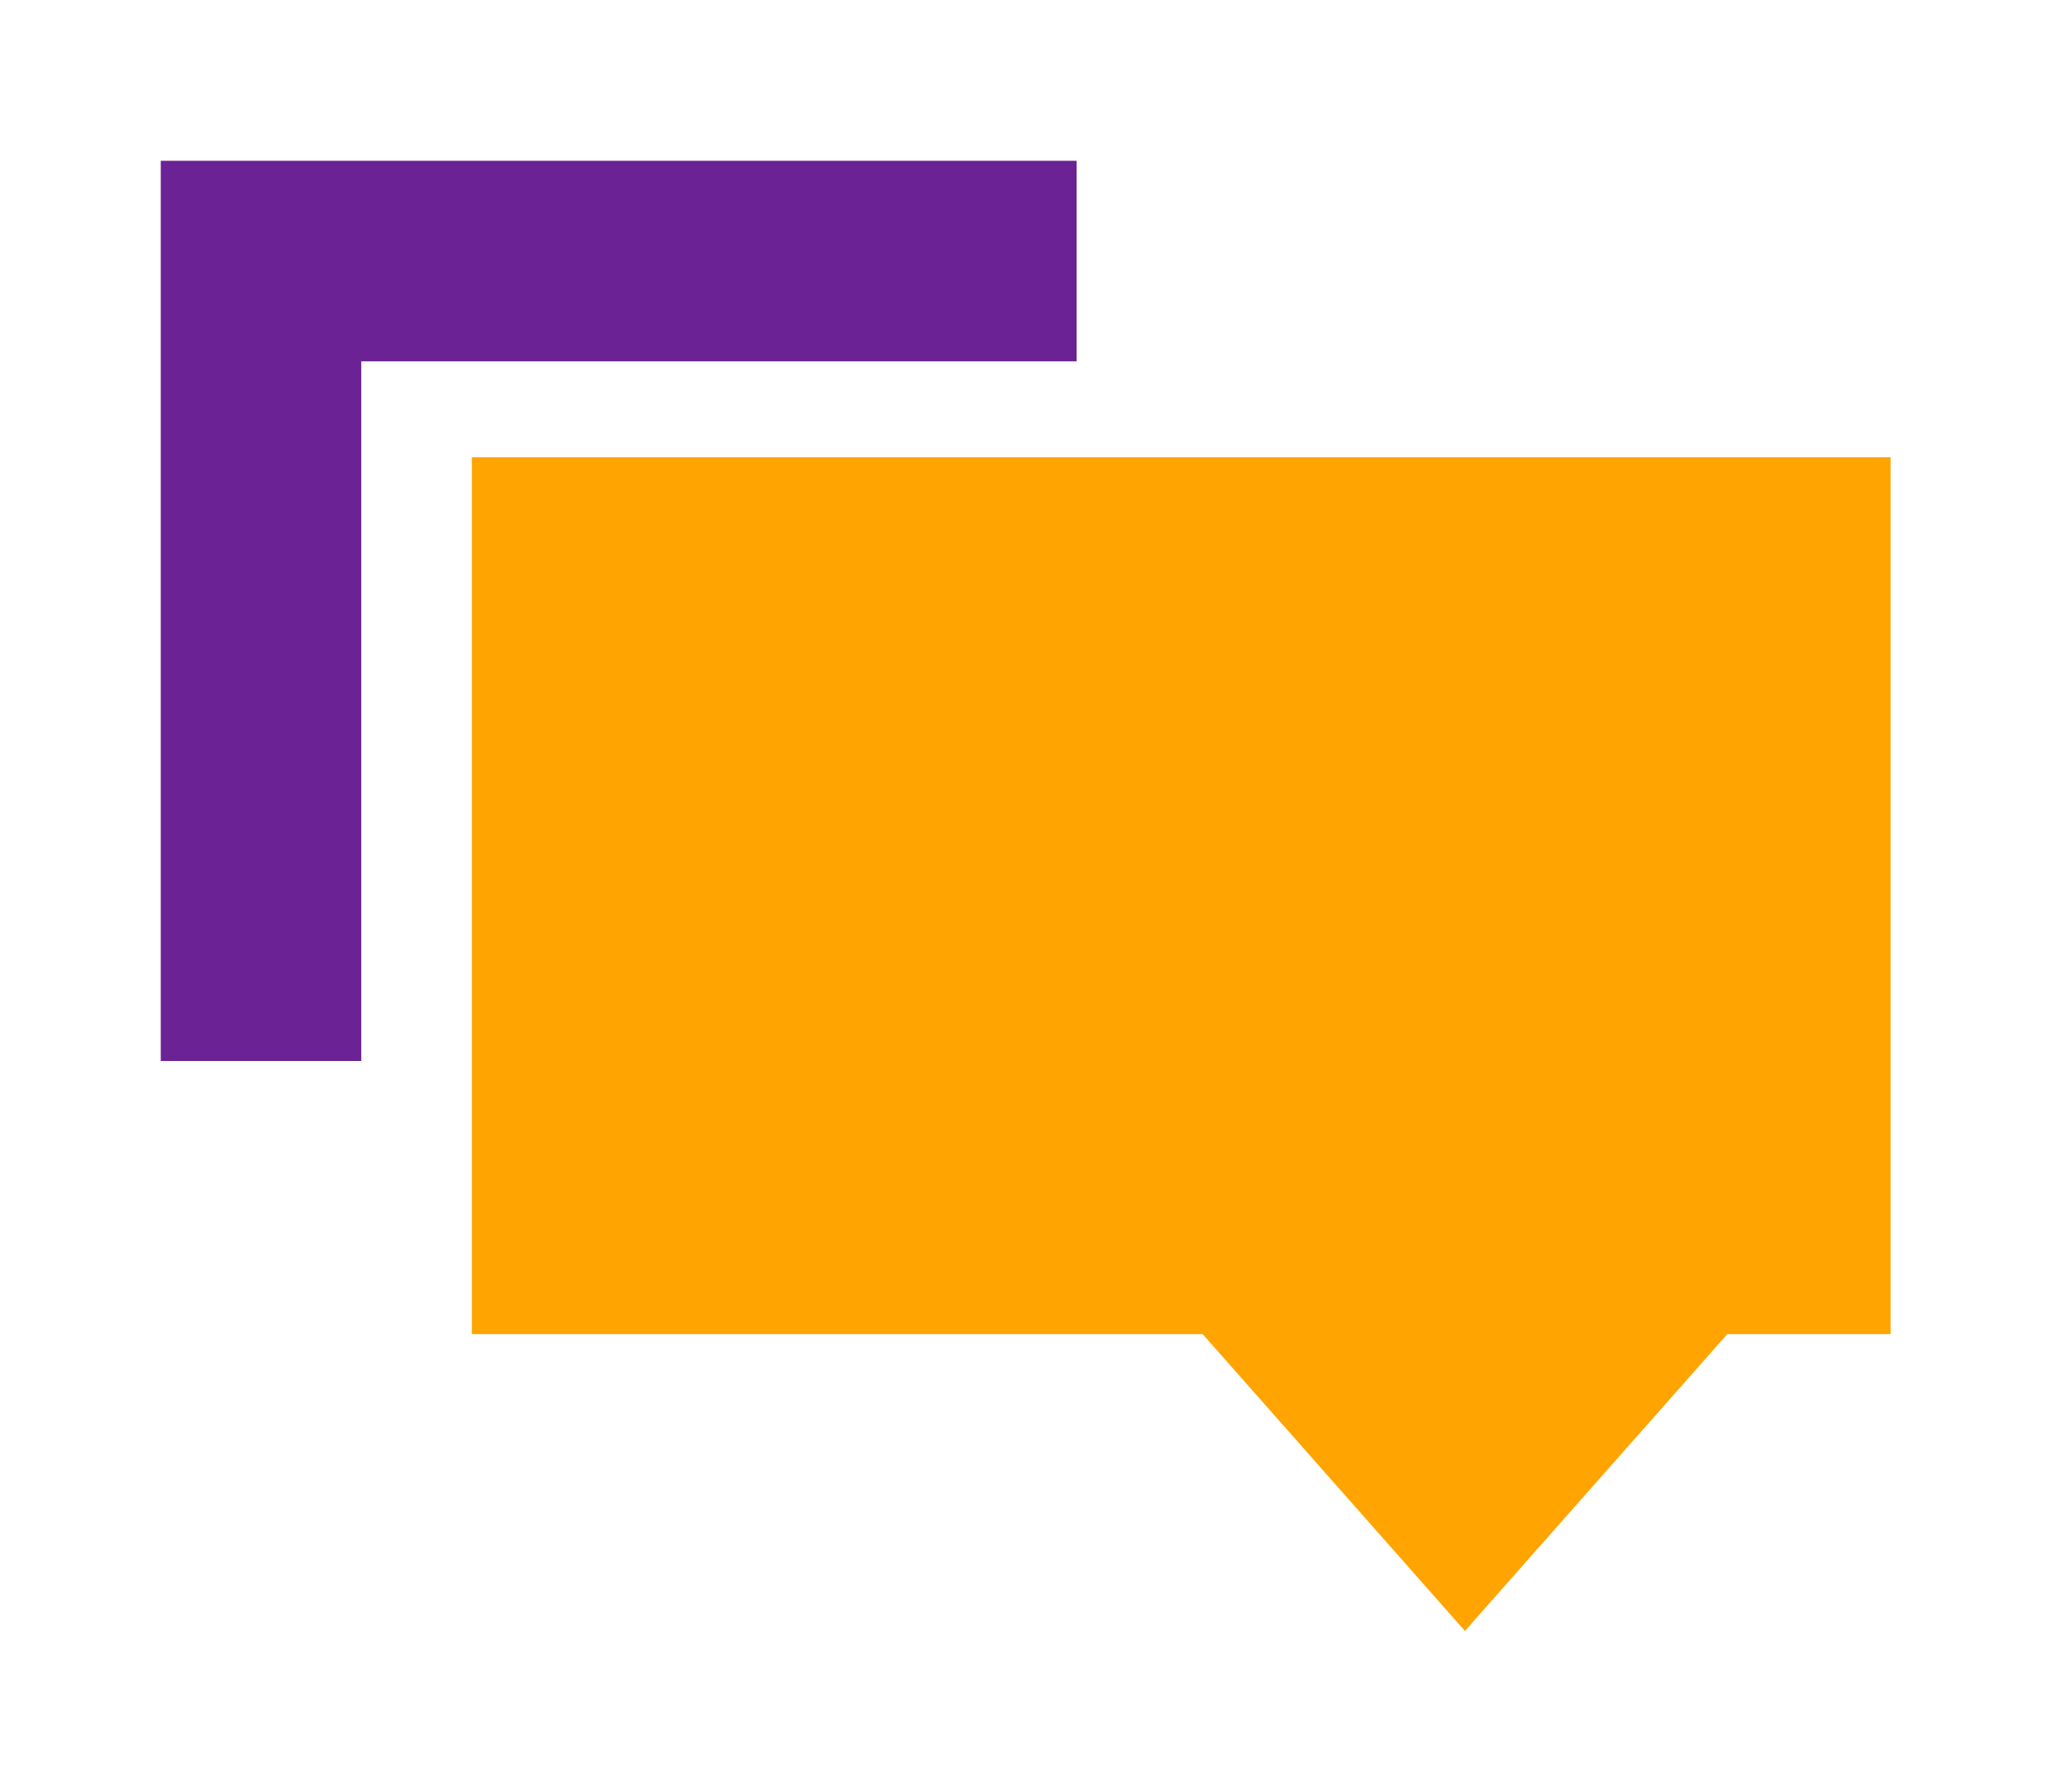
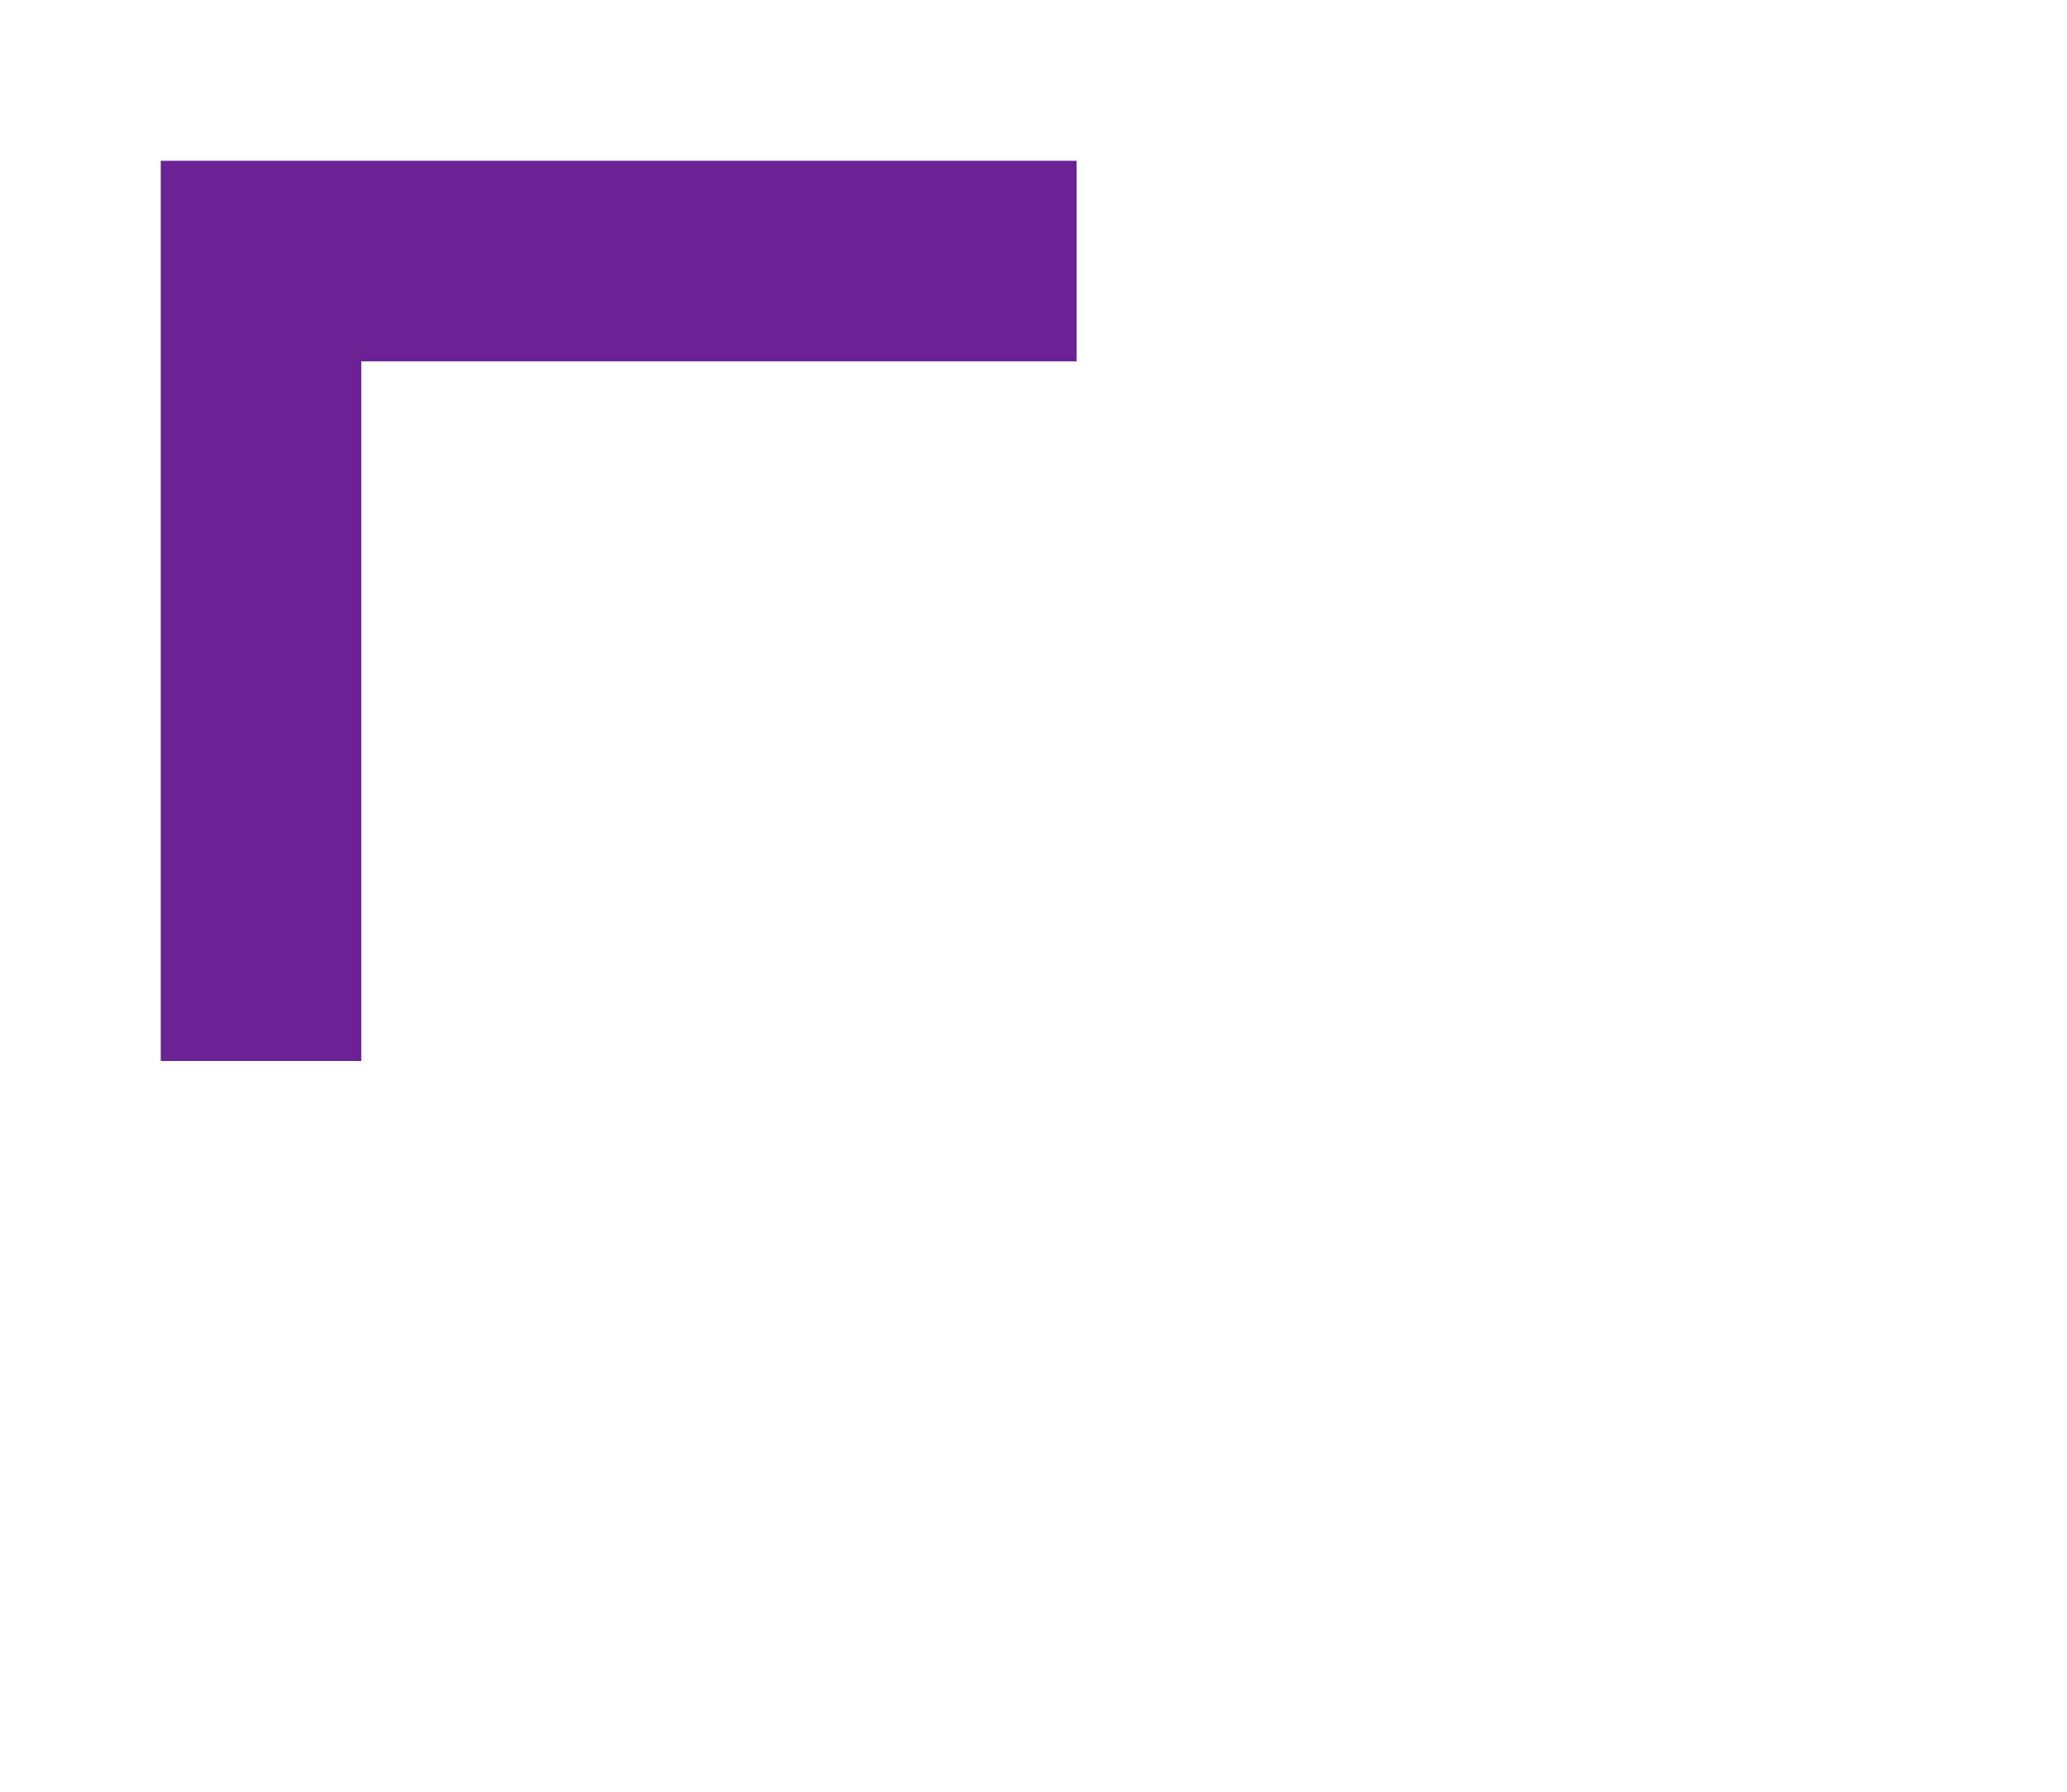
<svg xmlns="http://www.w3.org/2000/svg" width="90" height="78" viewBox="0 0 90 78" fill="none">
-   <path d="M20.547 19.905H82.319V58.077H75.21L63.785 71L52.363 58.077H20.547V19.905Z" fill="#FFA400" />
  <path fill-rule="evenodd" clip-rule="evenodd" d="M7 7H46.878V15.729H15.729V46.188H7V7Z" fill="#6A2294" />
</svg>